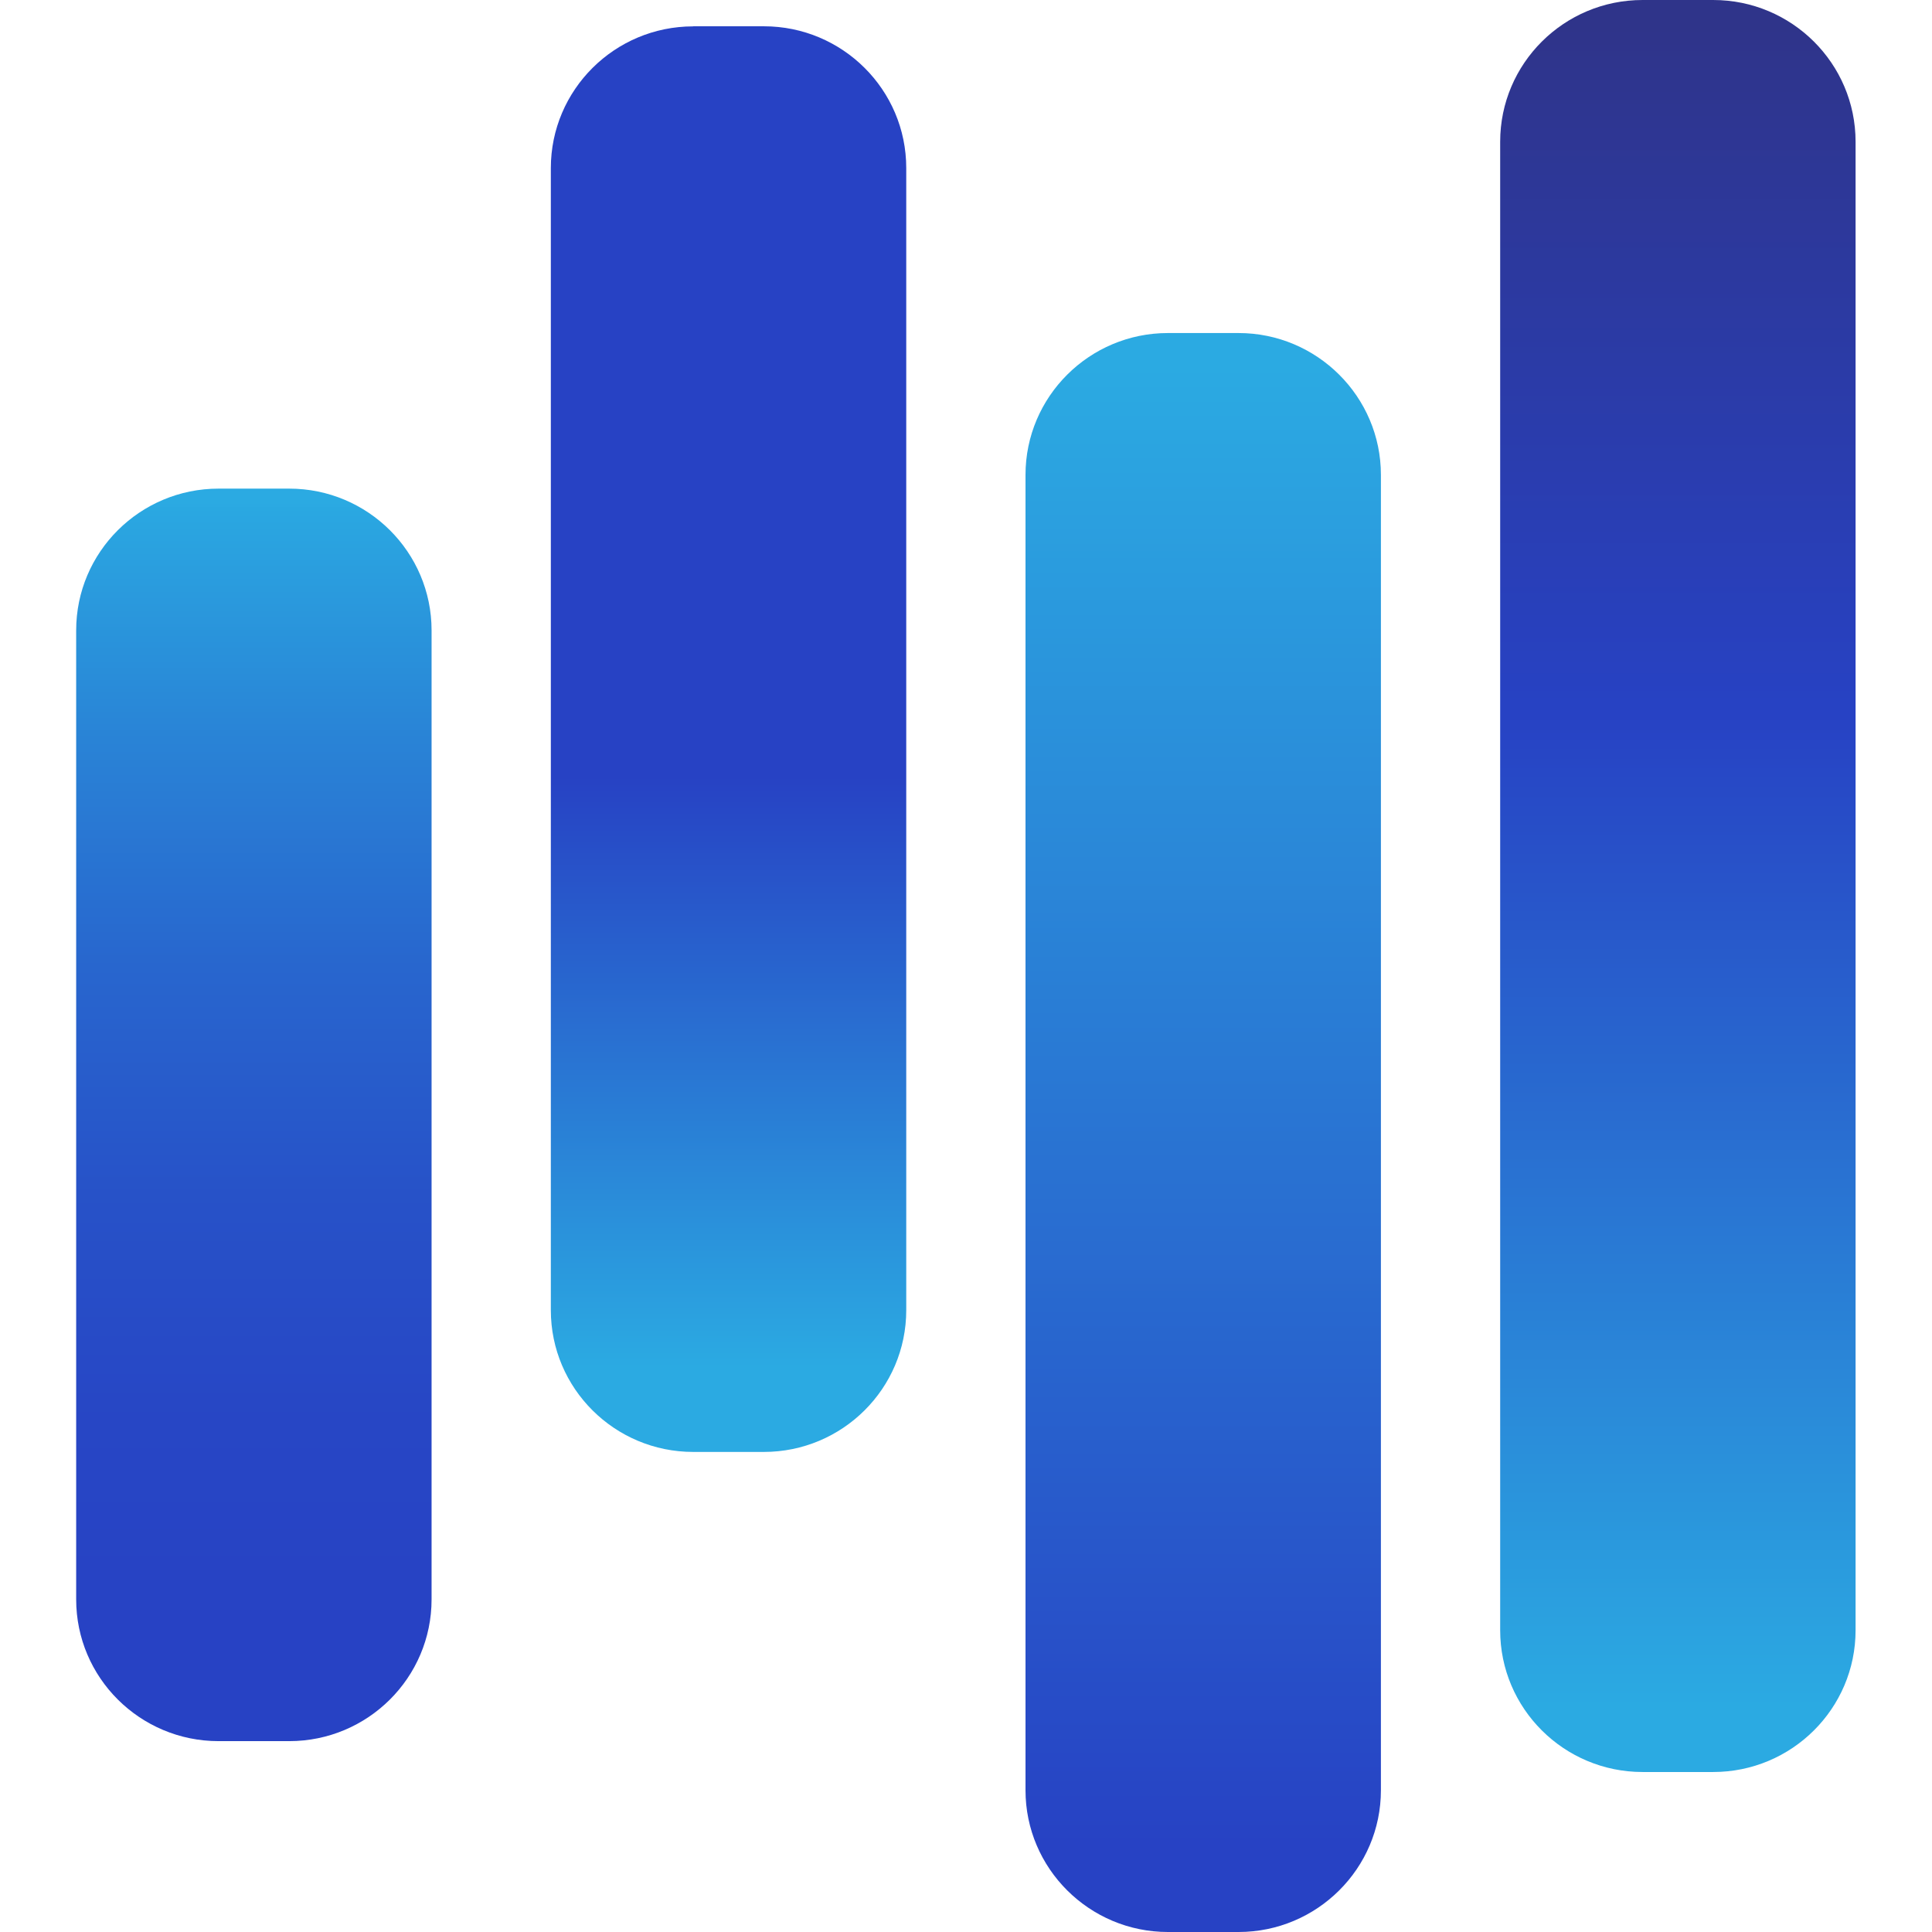
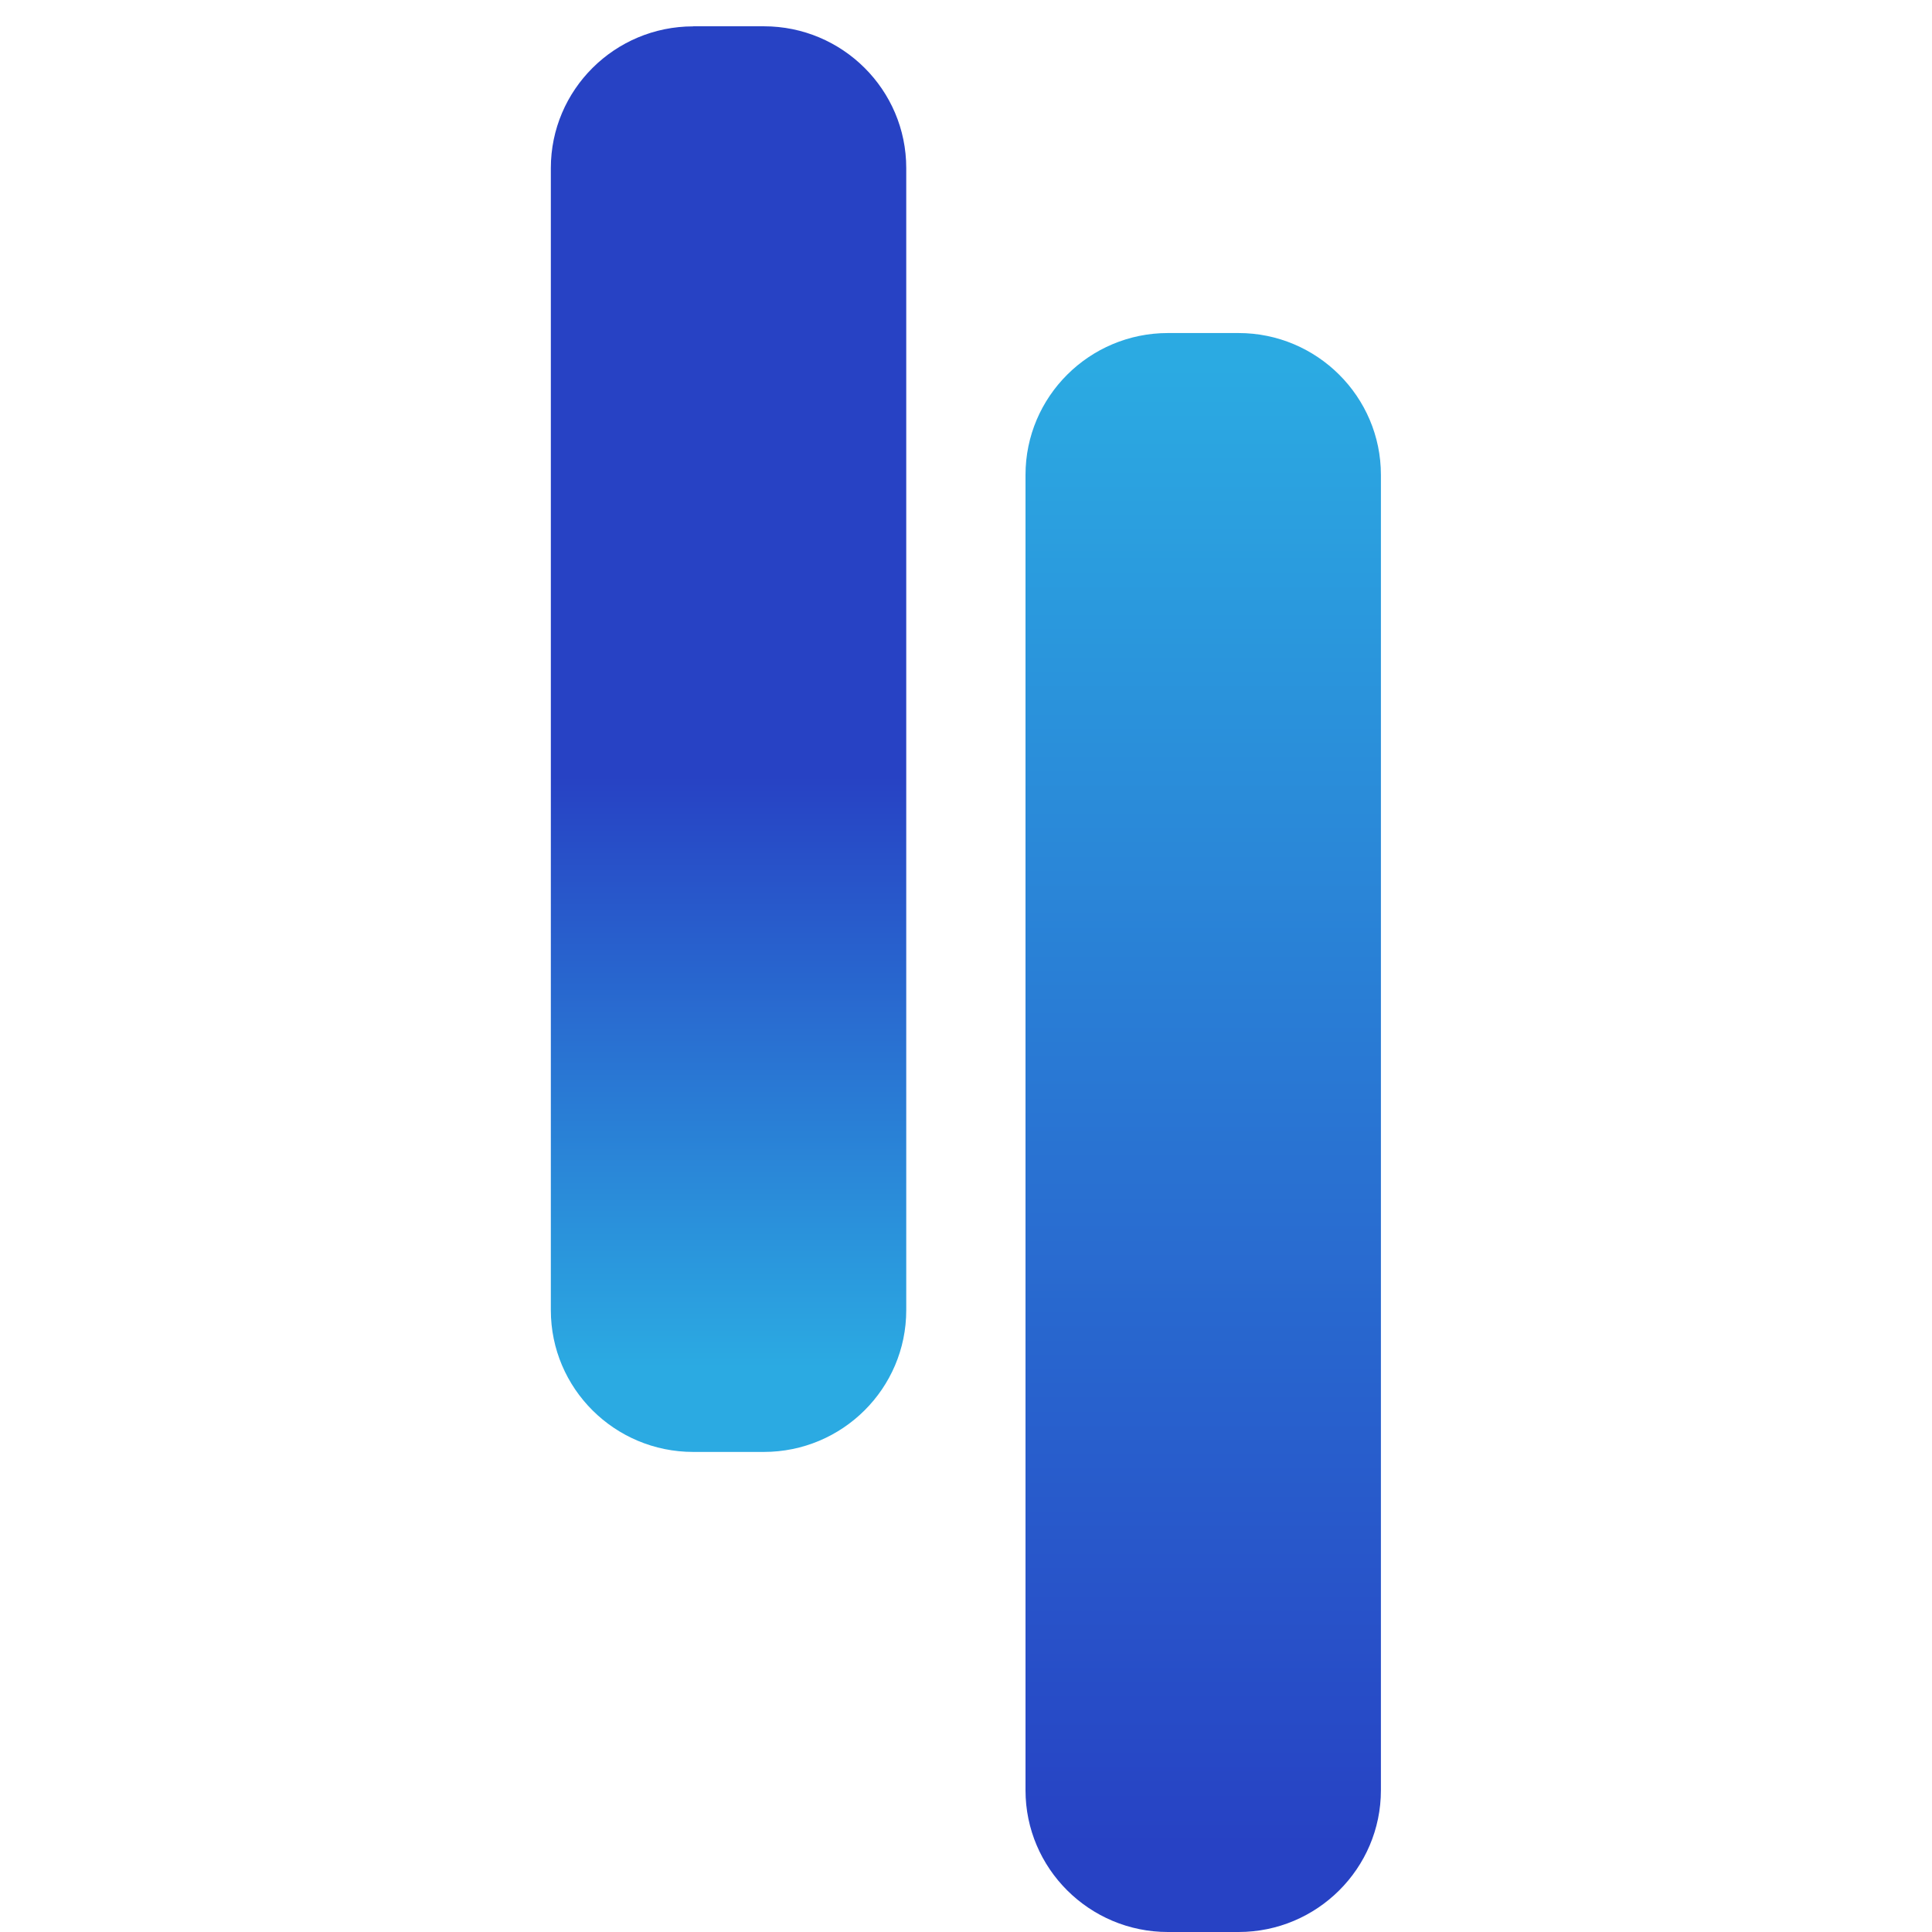
<svg xmlns="http://www.w3.org/2000/svg" width="558" height="558" viewBox="0 0 514 558" fill="none">
-   <path d="M452.406 0H472.802C495.502 0 513.928 18.341 513.928 40.936V470.855C513.928 493.45 495.502 511.791 472.802 511.791H452.406C429.706 511.791 411.28 493.45 411.28 470.855V40.936C411.28 18.341 429.706 0 452.406 0Z" fill="url(#paint0_linear_1450_160)" />
  <path d="M335.709 96.188H315.312C292.638 96.188 274.187 114.555 274.187 137.15V517.064C274.187 539.633 292.638 558 315.312 558H335.709C358.383 558 376.834 539.633 376.834 517.064V137.15C376.834 114.58 358.383 96.188 335.709 96.188Z" fill="url(#paint1_linear_1450_160)" />
  <path d="M178.219 7.591H198.615C221.315 7.591 239.741 25.932 239.741 48.527V378.411C239.741 401.006 221.315 419.347 198.615 419.347H178.219C155.519 419.347 137.093 401.006 137.093 378.411V48.552C137.093 25.957 155.519 7.616 178.219 7.616V7.591Z" fill="url(#paint2_linear_1450_160)" />
-   <path d="M41.126 141.124H61.522C84.222 141.124 102.648 159.465 102.648 182.06V461.938C102.648 484.534 84.222 502.875 61.522 502.875H41.126C18.426 502.875 0 484.534 0 461.938V182.06C0 159.465 18.426 141.124 41.126 141.124Z" fill="url(#paint3_linear_1450_160)" />
  <defs>
    <linearGradient id="paint0_linear_1450_160" x1="462.617" y1="7.719" x2="462.617" y2="493.119" gradientUnits="userSpaceOnUse">
      <stop stop-color="#2F348A" />
      <stop offset="0.41" stop-color="#2742C4" />
      <stop offset="1" stop-color="#2BAAE2" />
    </linearGradient>
    <linearGradient id="paint1_linear_1450_160" x1="325.523" y1="105.69" x2="325.523" y2="533.036" gradientUnits="userSpaceOnUse">
      <stop stop-color="#2BAAE2" />
      <stop offset="1" stop-color="#2742C4" />
    </linearGradient>
    <linearGradient id="paint2_linear_1450_160" x1="188.43" y1="-2.064" x2="188.43" y2="394.994" gradientUnits="userSpaceOnUse">
      <stop offset="0.57" stop-color="#2742C4" />
      <stop offset="1" stop-color="#2BAAE2" />
    </linearGradient>
    <linearGradient id="paint3_linear_1450_160" x1="51.337" y1="144.868" x2="51.337" y2="472.765" gradientUnits="userSpaceOnUse">
      <stop stop-color="#2BAAE2" />
      <stop offset="0.01" stop-color="#2AA7E1" />
      <stop offset="0.21" stop-color="#2983D6" />
      <stop offset="0.41" stop-color="#2866CE" />
      <stop offset="0.61" stop-color="#2752C8" />
      <stop offset="0.81" stop-color="#2746C5" />
      <stop offset="1" stop-color="#2742C4" />
    </linearGradient>
  </defs>
</svg>